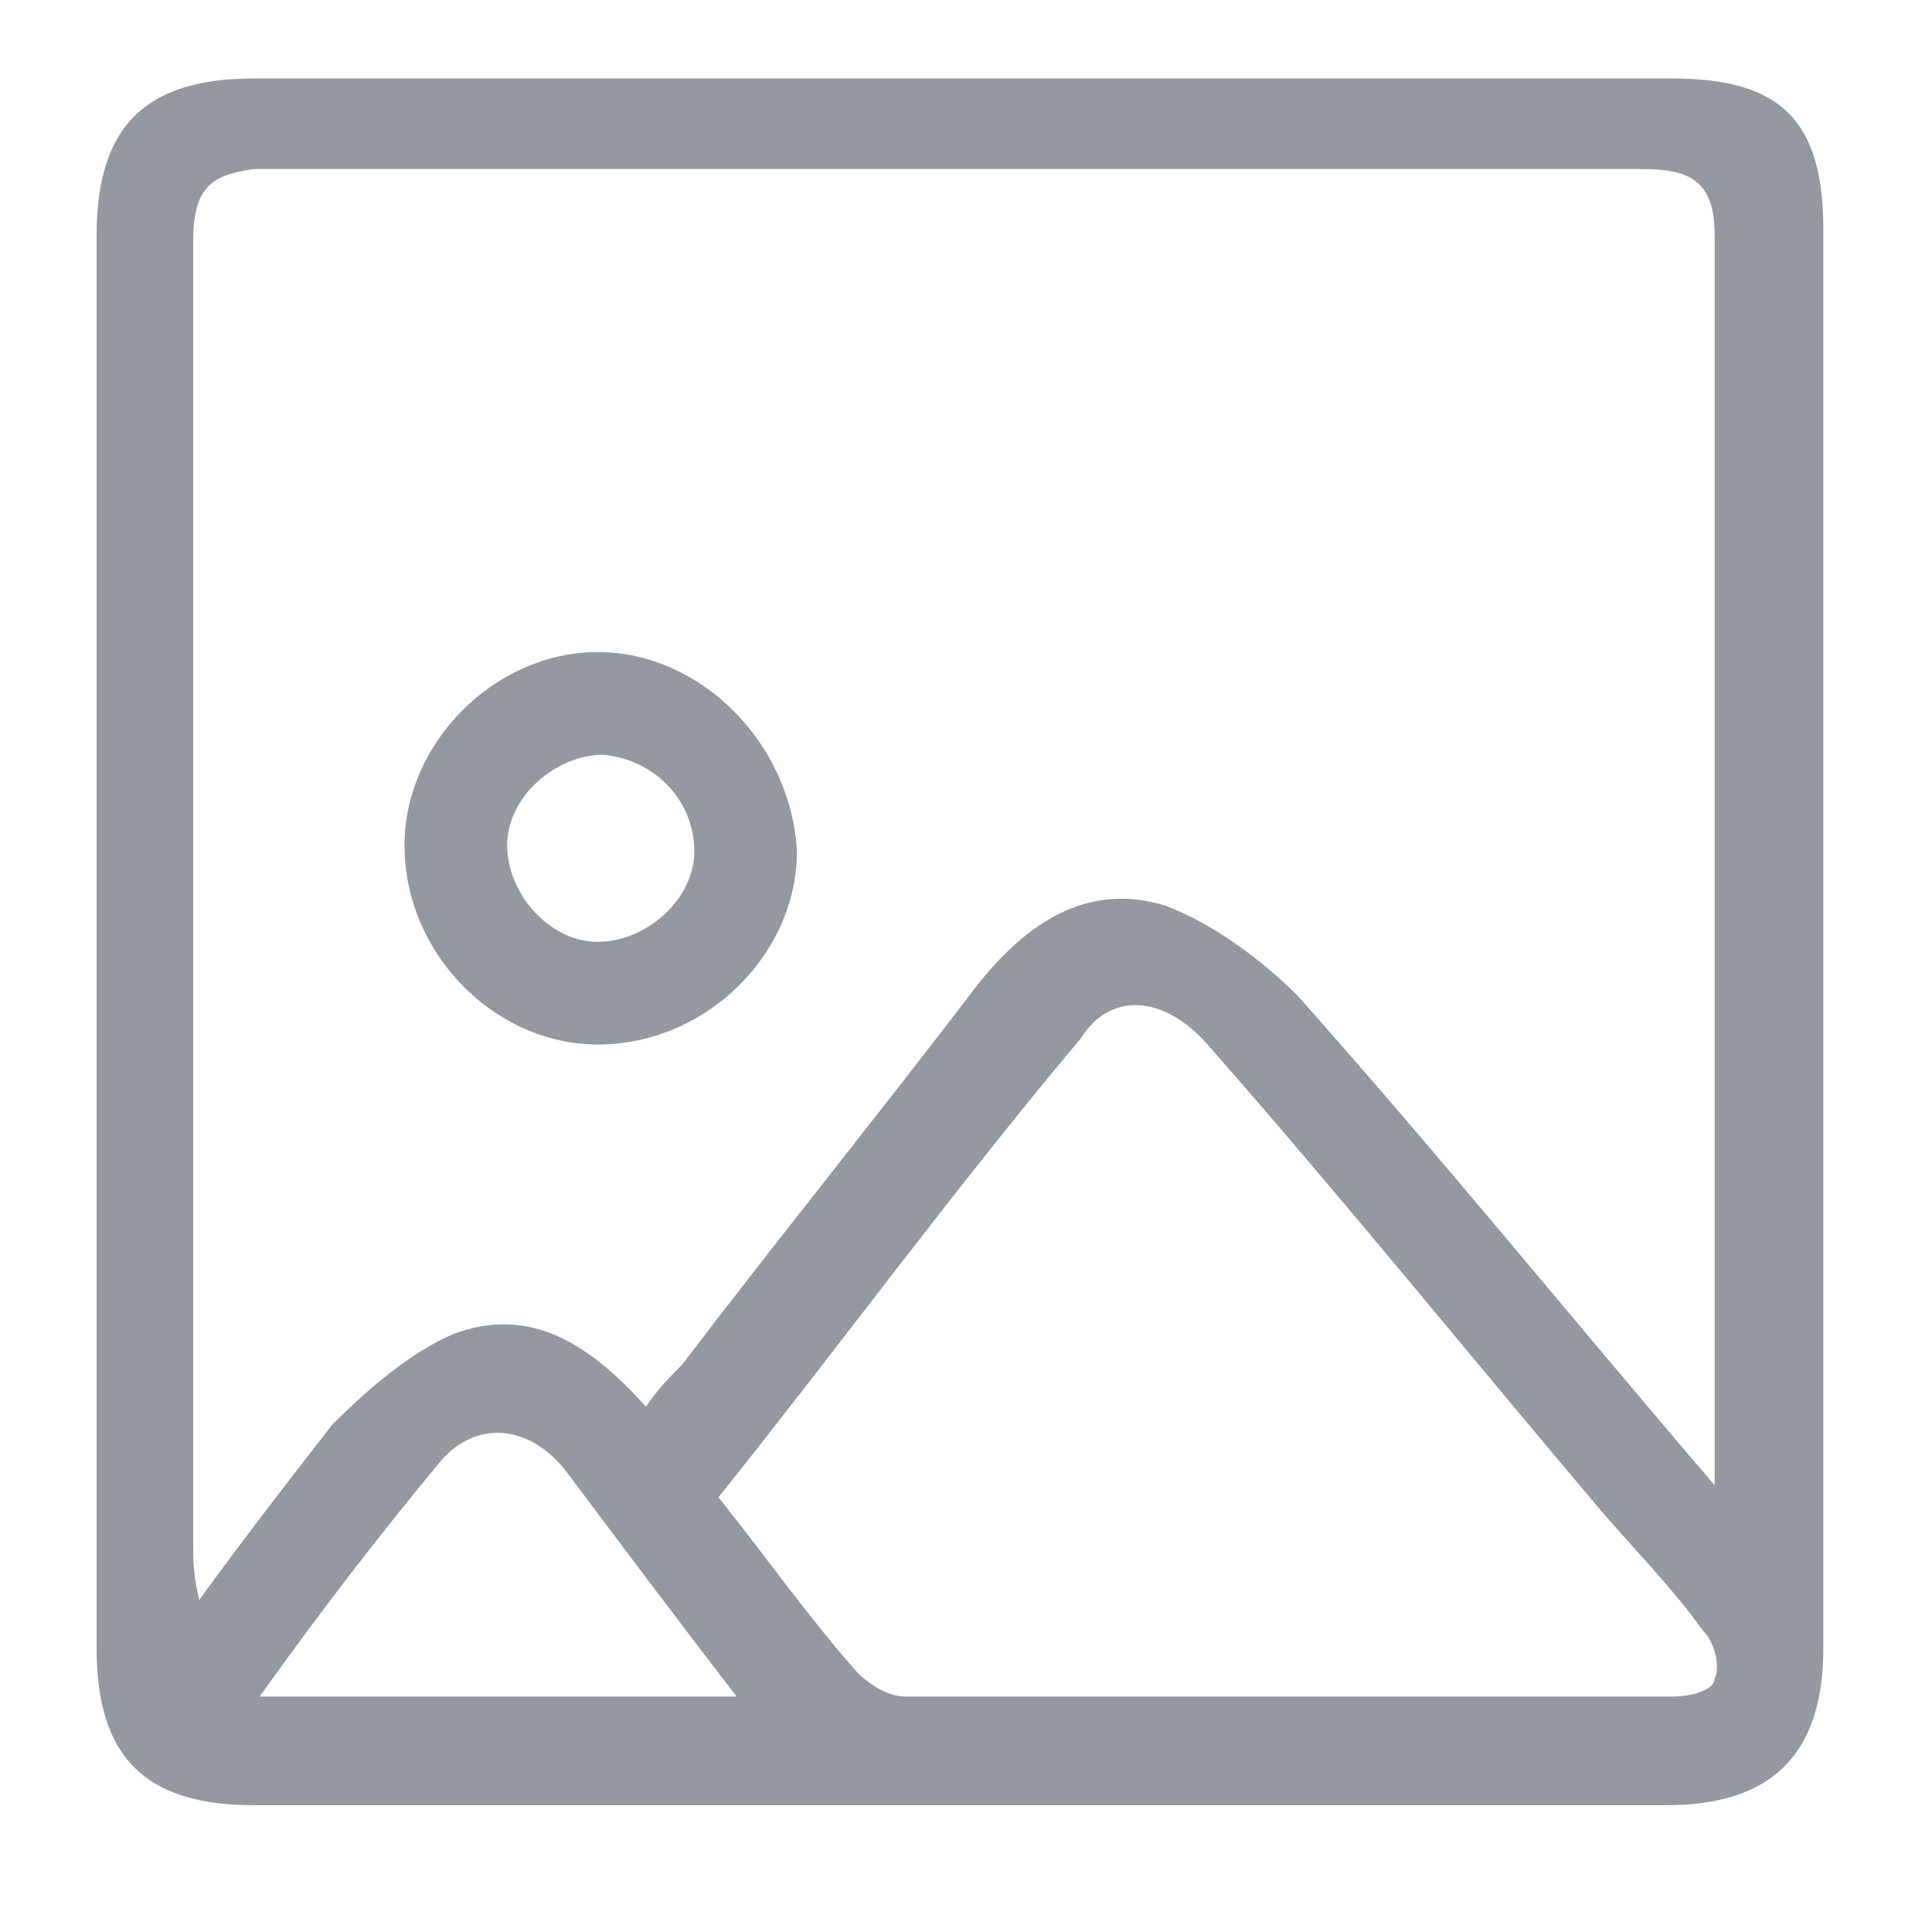
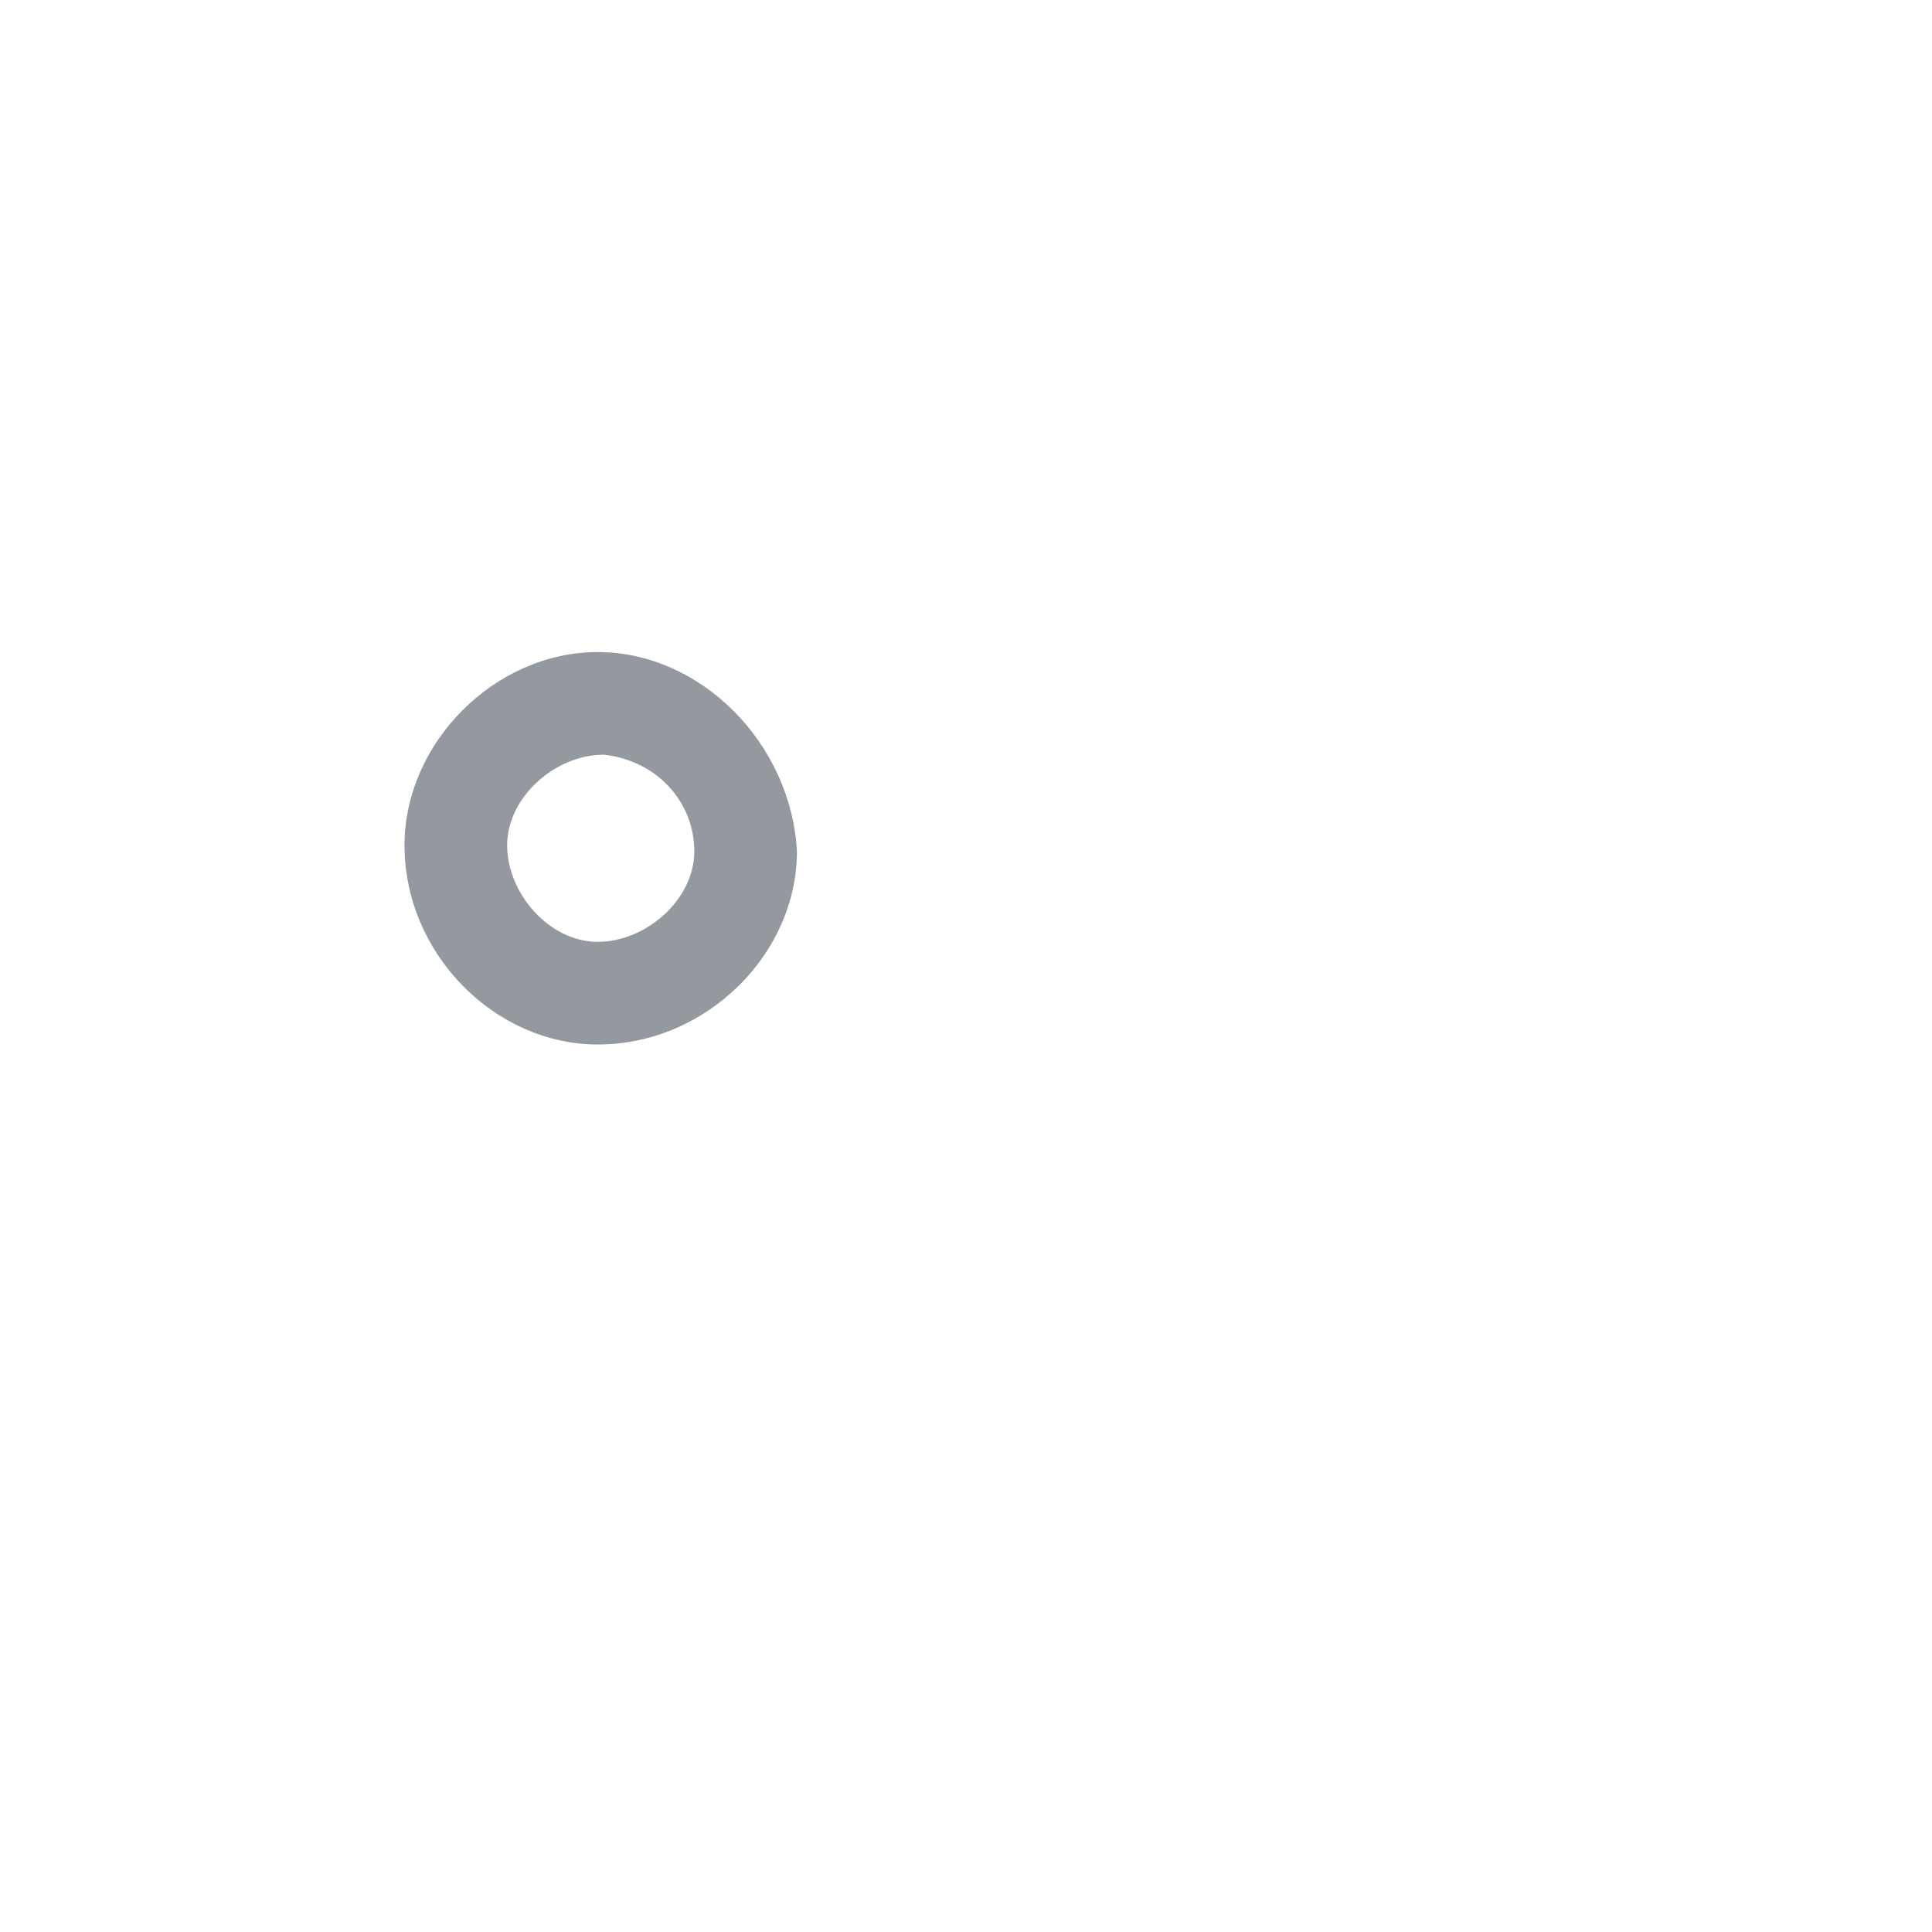
<svg xmlns="http://www.w3.org/2000/svg" version="1.1" id="Layer_1" x="0px" y="0px" viewBox="0 0 32 32" style="enable-background:new 0 0 32 32;" xml:space="preserve">
  <style type="text/css">
	.st0{fill:none;stroke:#010101;stroke-width:9;stroke-linejoin:round;stroke-miterlimit:10;}
	.st1{fill:none;stroke:#000000;stroke-width:5;stroke-miterlimit:10;}
	.st2{fill:none;stroke:#010101;stroke-width:1.502;stroke-linejoin:round;stroke-miterlimit:10;}
	.st3{fill:none;stroke:#000000;stroke-width:0.835;stroke-miterlimit:10;}
</style>
  <g>
    <g>
-       <path fill="#93999f" d="M15.9,1.3c3.9,0,7.8,0,11.8,0c1.8,0,2.5,0.7,2.5,2.5c0,7.8,0,15.7,0,23.5c0,1.8-0.9,2.6-2.6,2.6c-7.8,0-15.6,0-23.4,0    c-1.8,0-2.6-0.8-2.6-2.6c0-7.8,0-15.6,0-23.4c0-1.8,0.8-2.6,2.6-2.6C8,1.3,11.9,1.3,15.9,1.3z M28.4,24.6c0-0.4,0-0.6,0-0.7    c0-6.7,0-13.3,0-20c0-0.9-0.4-1.1-1.2-1.1c-7.7,0-15.3,0-23,0C3.5,2.9,3.2,3.1,3.2,4c0,7.2,0,14.4,0,21.6c0,0.2,0,0.5,0.1,0.9    c0.8-1.1,1.5-2,2.2-2.9c0.6-0.6,1.3-1.2,2-1.5c1.3-0.5,2.3,0.2,3.2,1.2c0.2-0.3,0.4-0.5,0.6-0.7c1.6-2.1,3.3-4.2,4.9-6.3    c0.8-1,1.8-1.7,3.1-1.3c0.8,0.3,1.6,0.9,2.2,1.5C23.9,19.2,26,21.8,28.4,24.6z M11.9,24.8c0.8,1,1.5,2,2.3,2.9    c0.2,0.2,0.5,0.4,0.8,0.4c4.2,0,8.5,0,12.7,0c0.3,0,0.7-0.1,0.7-0.3c0.1-0.2,0-0.6-0.2-0.8c-0.5-0.7-1.1-1.3-1.7-2    c-2.2-2.6-4.3-5.2-6.5-7.7c-0.7-0.8-1.6-0.9-2.1-0.1C15.8,19.7,13.9,22.3,11.9,24.8z M4.3,28.1c2.7,0,5.3,0,7.9,0    c-1-1.3-1.9-2.5-2.8-3.7c-0.6-0.8-1.5-0.9-2.1-0.2C6.3,25.4,5.3,26.7,4.3,28.1z" />
      <path fill="#93999f" d="M6.7,14c0-1.7,1.5-3.2,3.2-3.2c1.7,0,3.2,1.5,3.3,3.3c0,1.7-1.5,3.2-3.3,3.2C8.2,17.3,6.7,15.8,6.7,14z M11.5,14.1    c0-0.8-0.6-1.5-1.5-1.6c-0.8,0-1.6,0.7-1.6,1.5c0,0.8,0.7,1.6,1.5,1.6C10.7,15.6,11.5,14.9,11.5,14.1z" />
    </g>
  </g>
</svg>